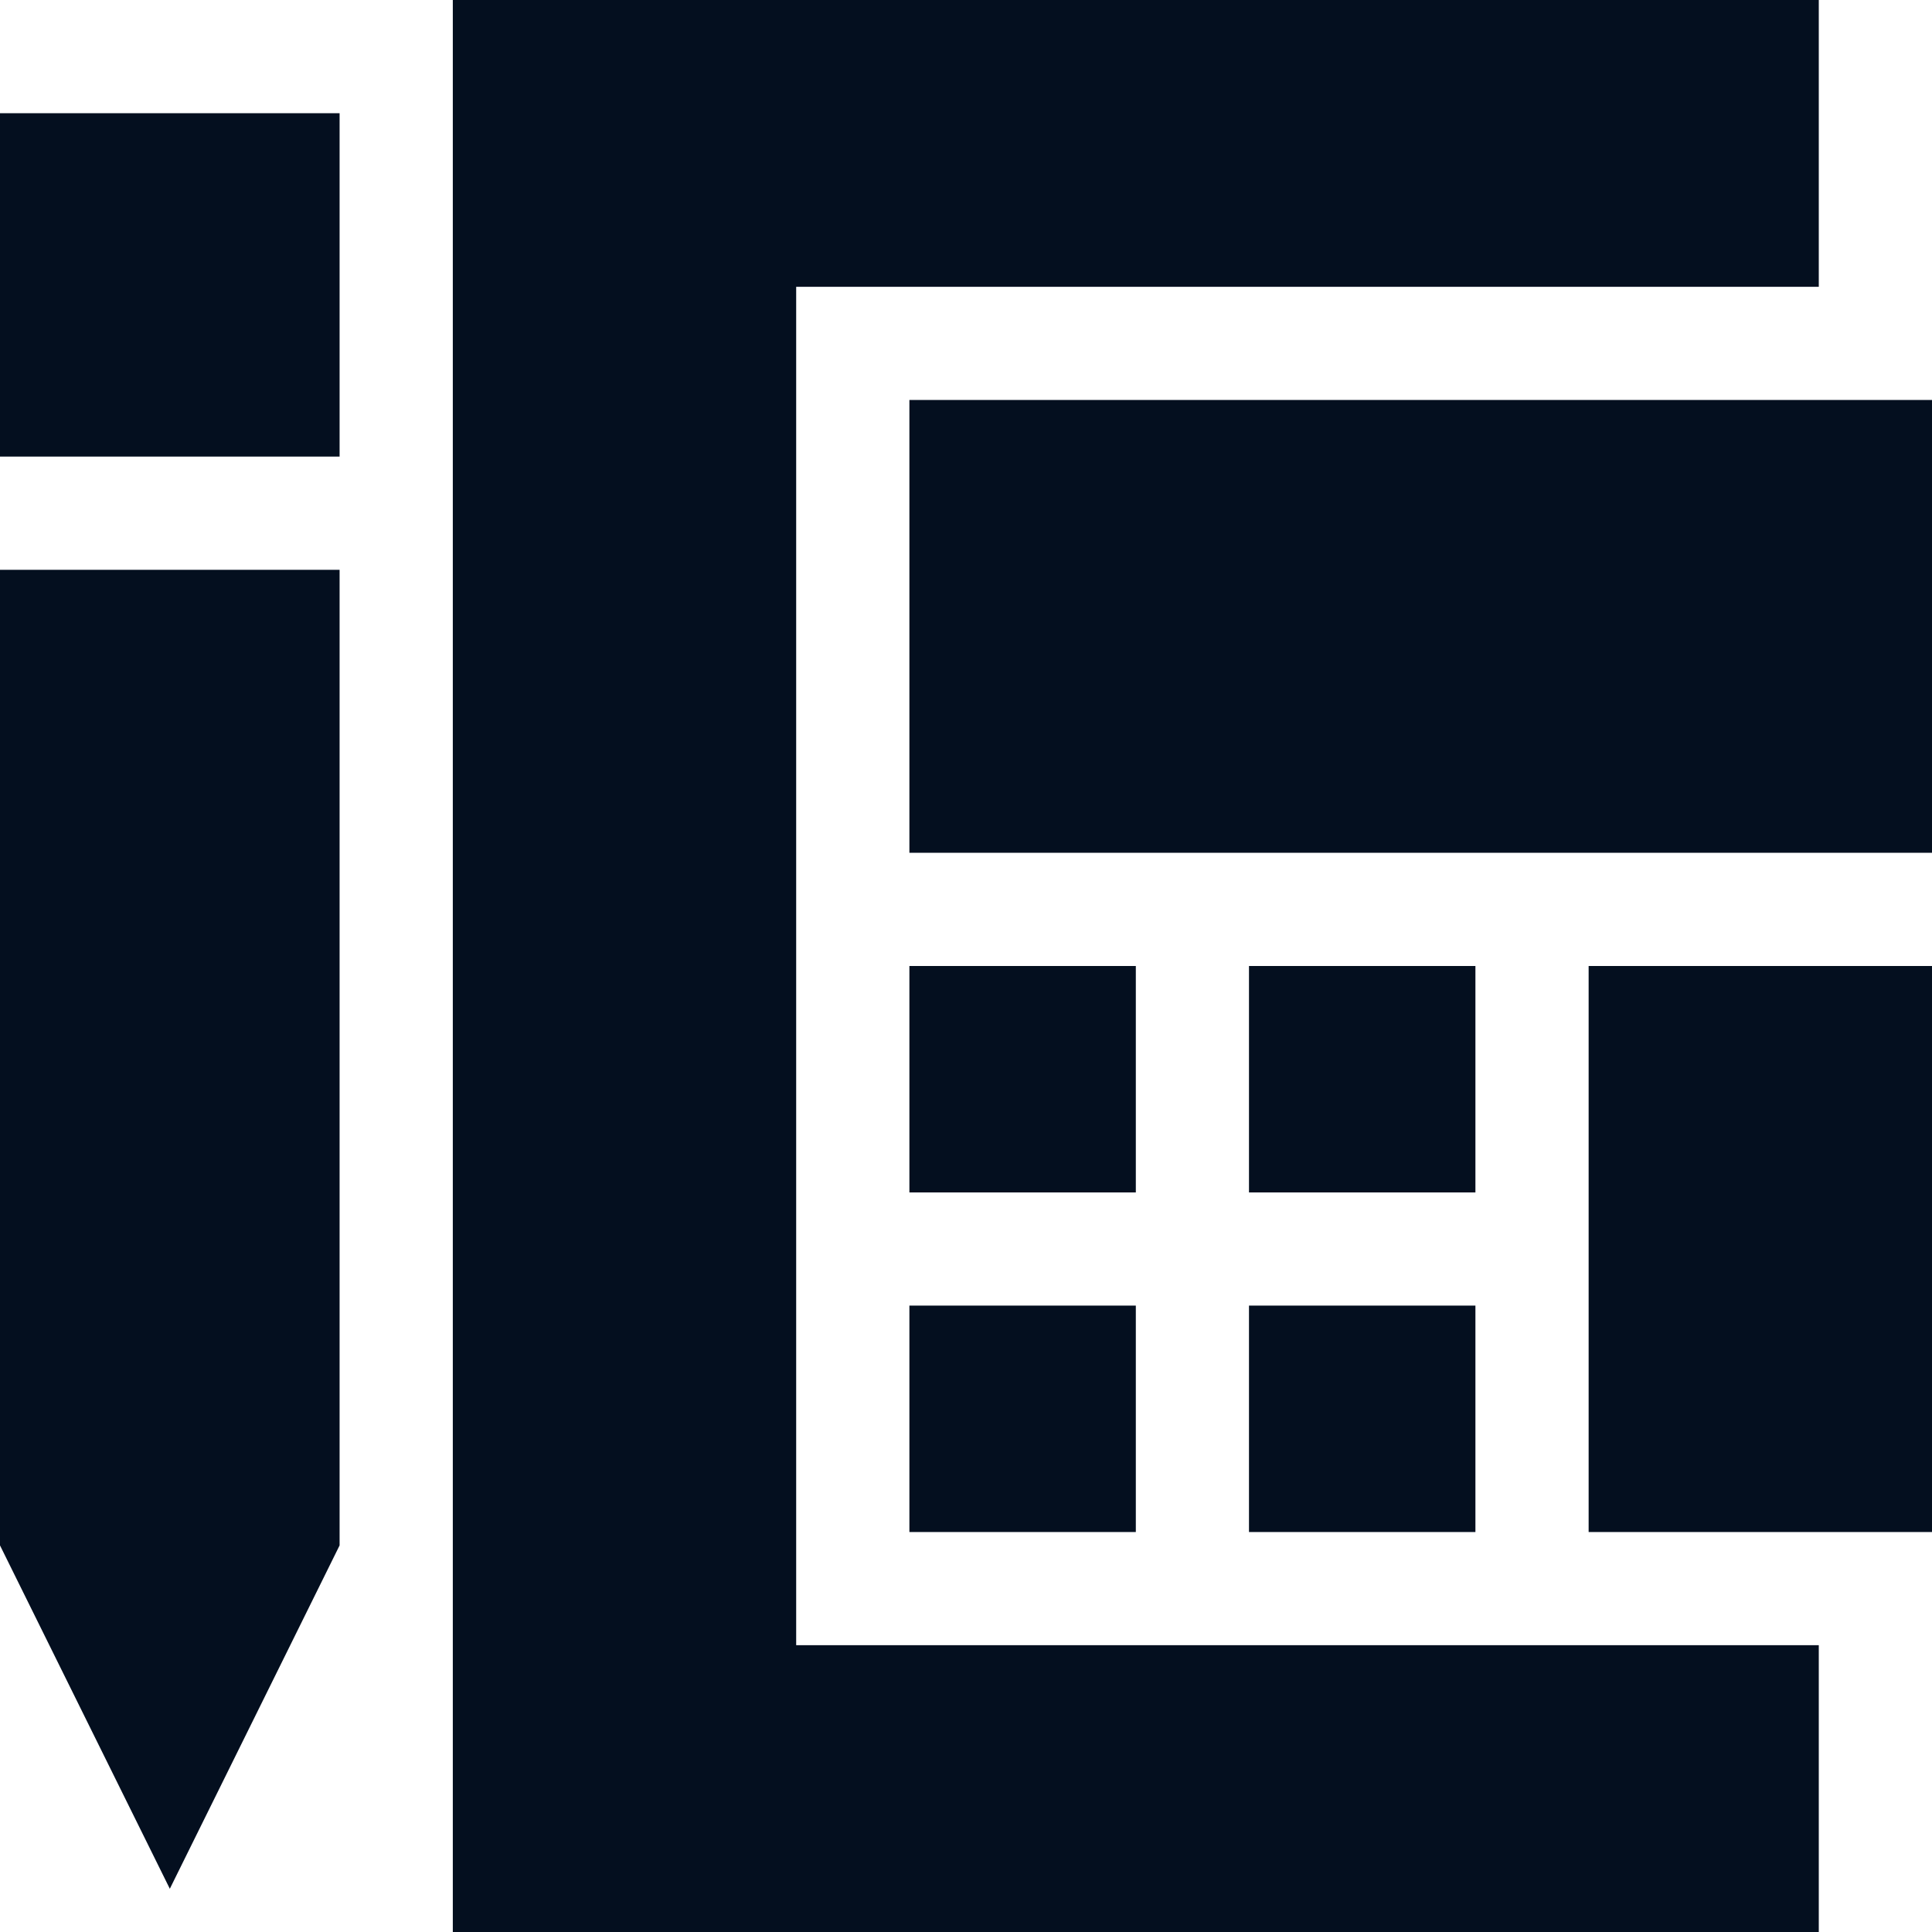
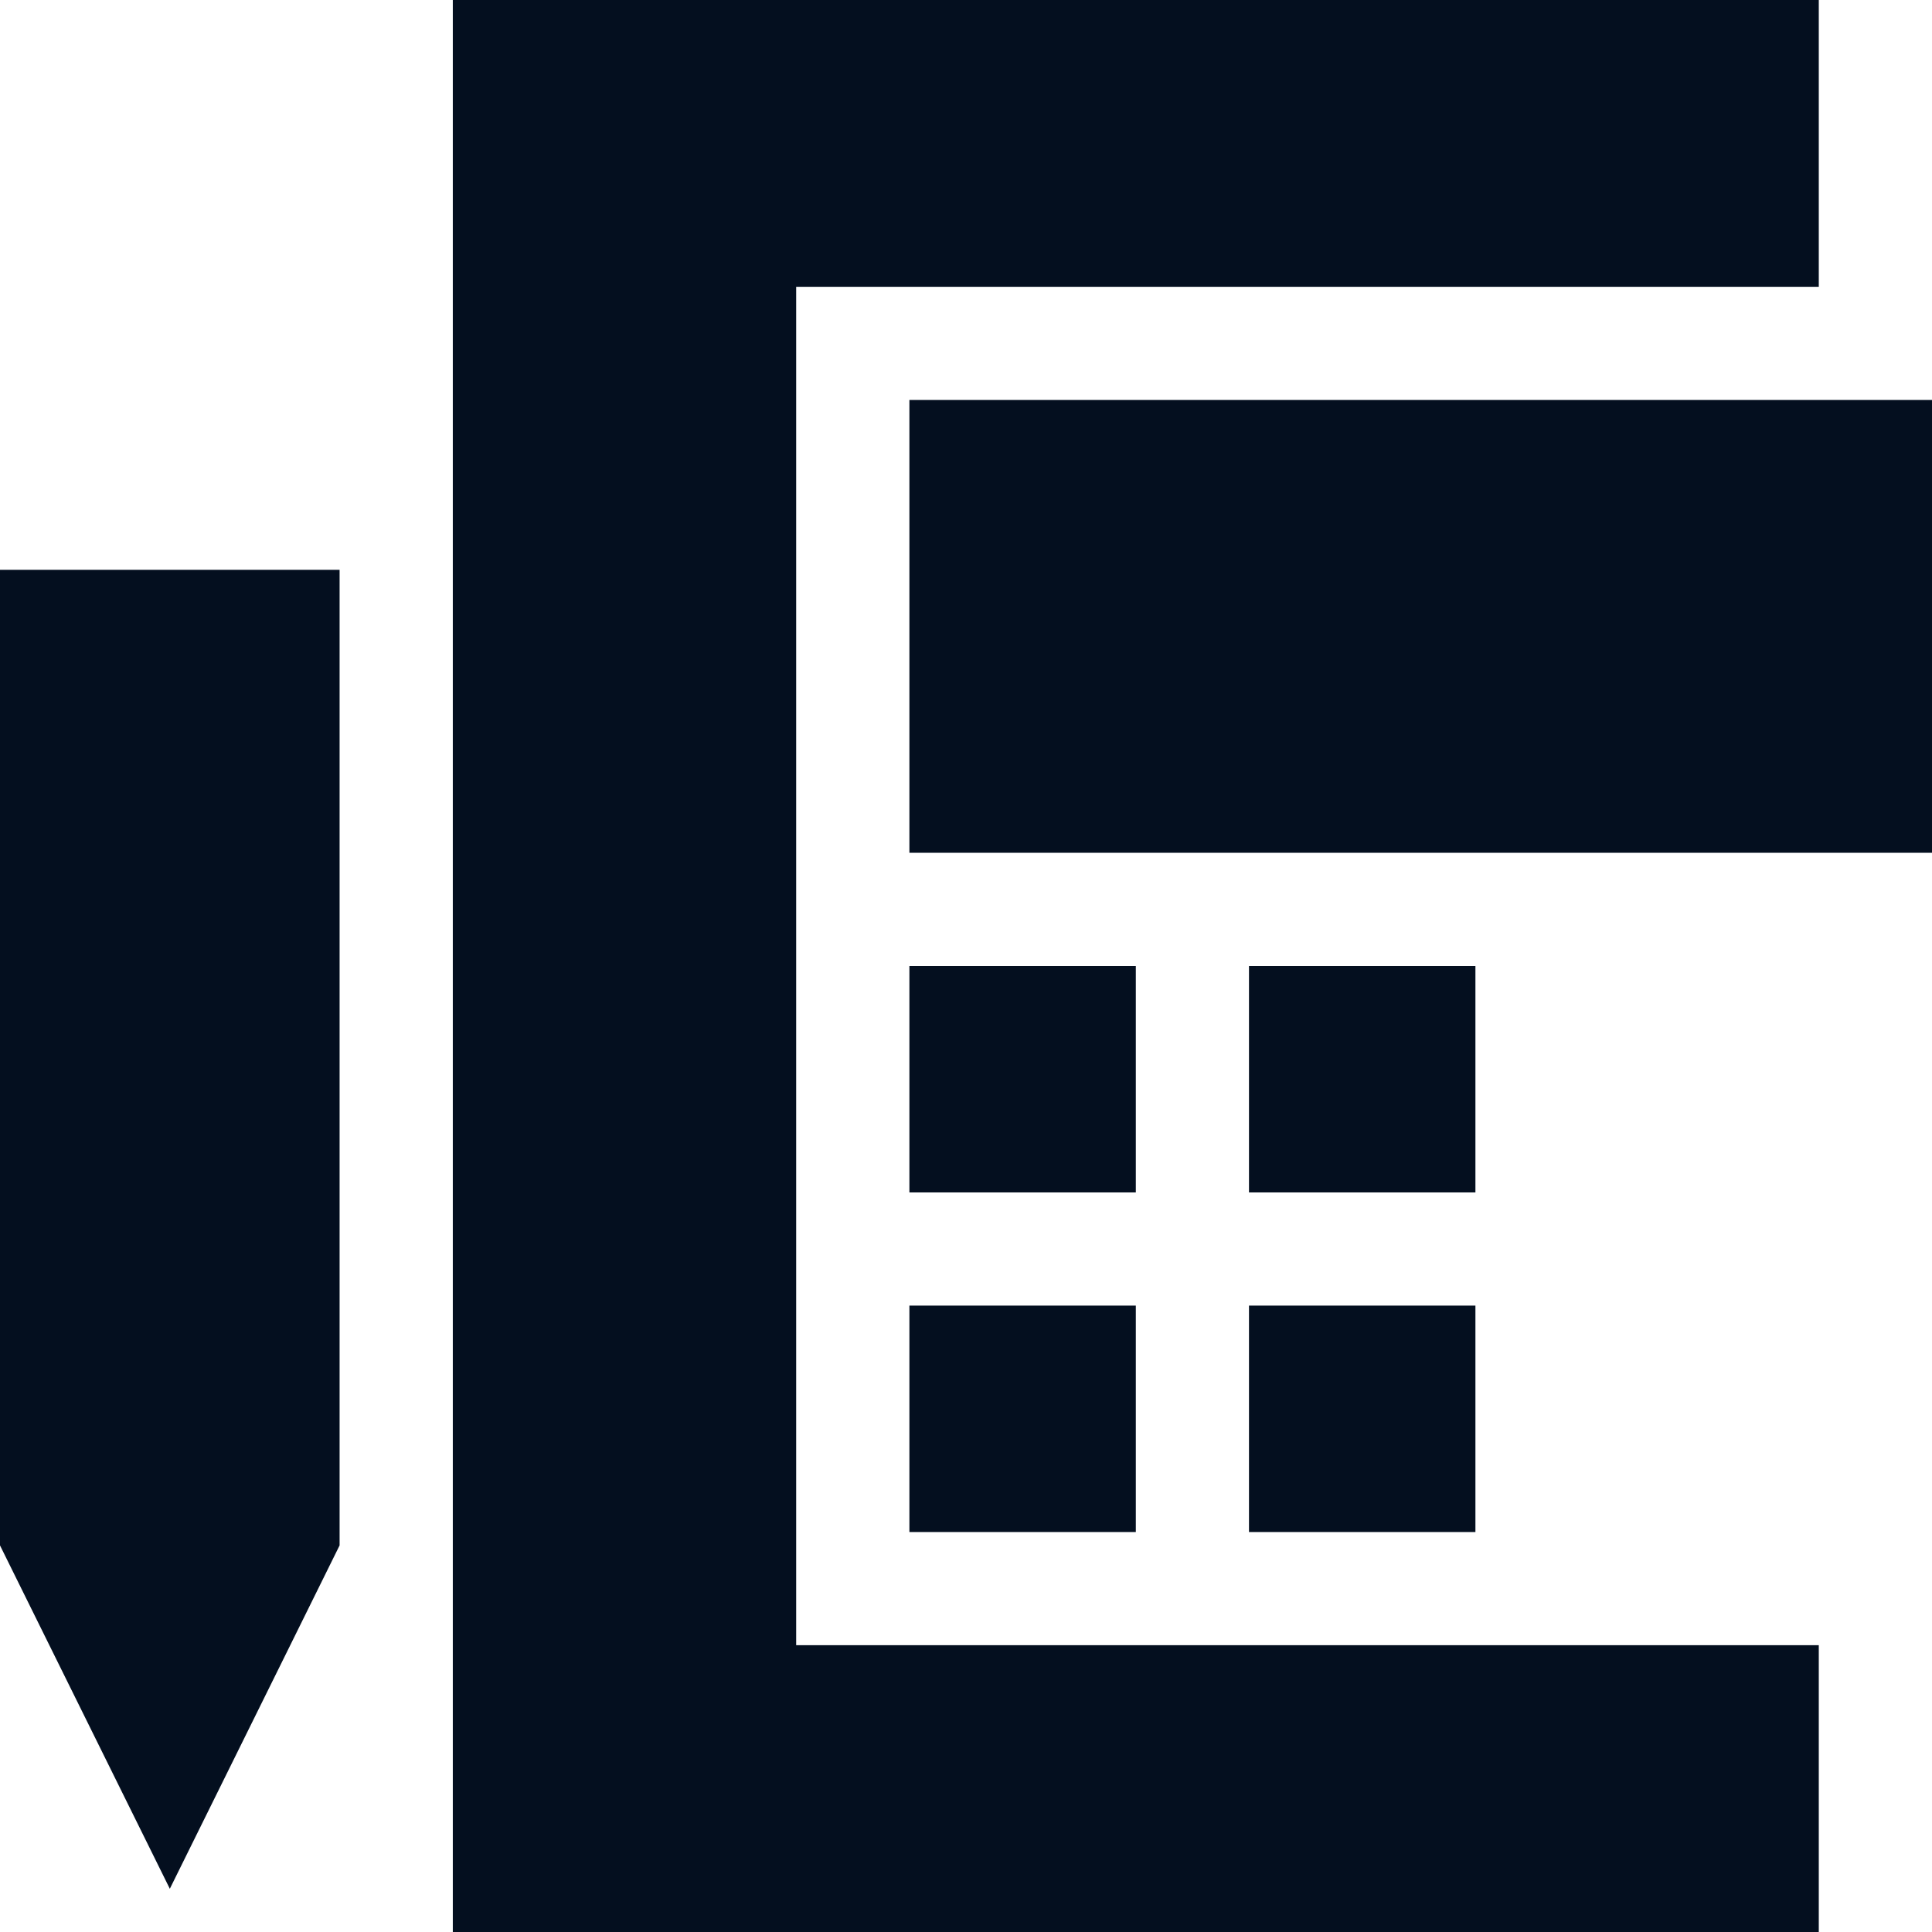
<svg xmlns="http://www.w3.org/2000/svg" width="40" height="40" viewBox="0 0 40 40" fill="none">
  <g id="Group 195">
-     <path id="Vector" d="M0 2.344H7.031V9.453H0V2.344Z" fill="#040F1F" />
    <path id="Vector_2" d="M7.031 31.996V11.797H0V31.996L3.516 39.105L7.031 31.996Z" fill="#040F1F" />
    <path id="Vector_3" d="M37.656 34.062H16.484V5.938H37.656V0H9.375V40H37.656V34.062Z" fill="#040F1F" />
    <path id="Vector_4" d="M25.859 20H30.547V24.688H25.859V20Z" fill="#040F1F" />
    <path id="Vector_5" d="M25.859 27.031H30.547V31.719H25.859V27.031Z" fill="#040F1F" />
    <path id="Vector_6" d="M18.828 8.281H40V17.656H18.828V8.281Z" fill="#040F1F" />
    <path id="Vector_7" d="M18.828 20H23.516V24.688H18.828V20Z" fill="#040F1F" />
-     <path id="Vector_8" d="M32.891 20H40V31.719H32.891V20Z" fill="#040F1F" />
+     <path id="Vector_8" d="M32.891 20V31.719H32.891V20Z" fill="#040F1F" />
    <path id="Vector_9" d="M18.828 27.031H23.516V31.719H18.828V27.031Z" fill="#040F1F" />
  </g>
</svg>